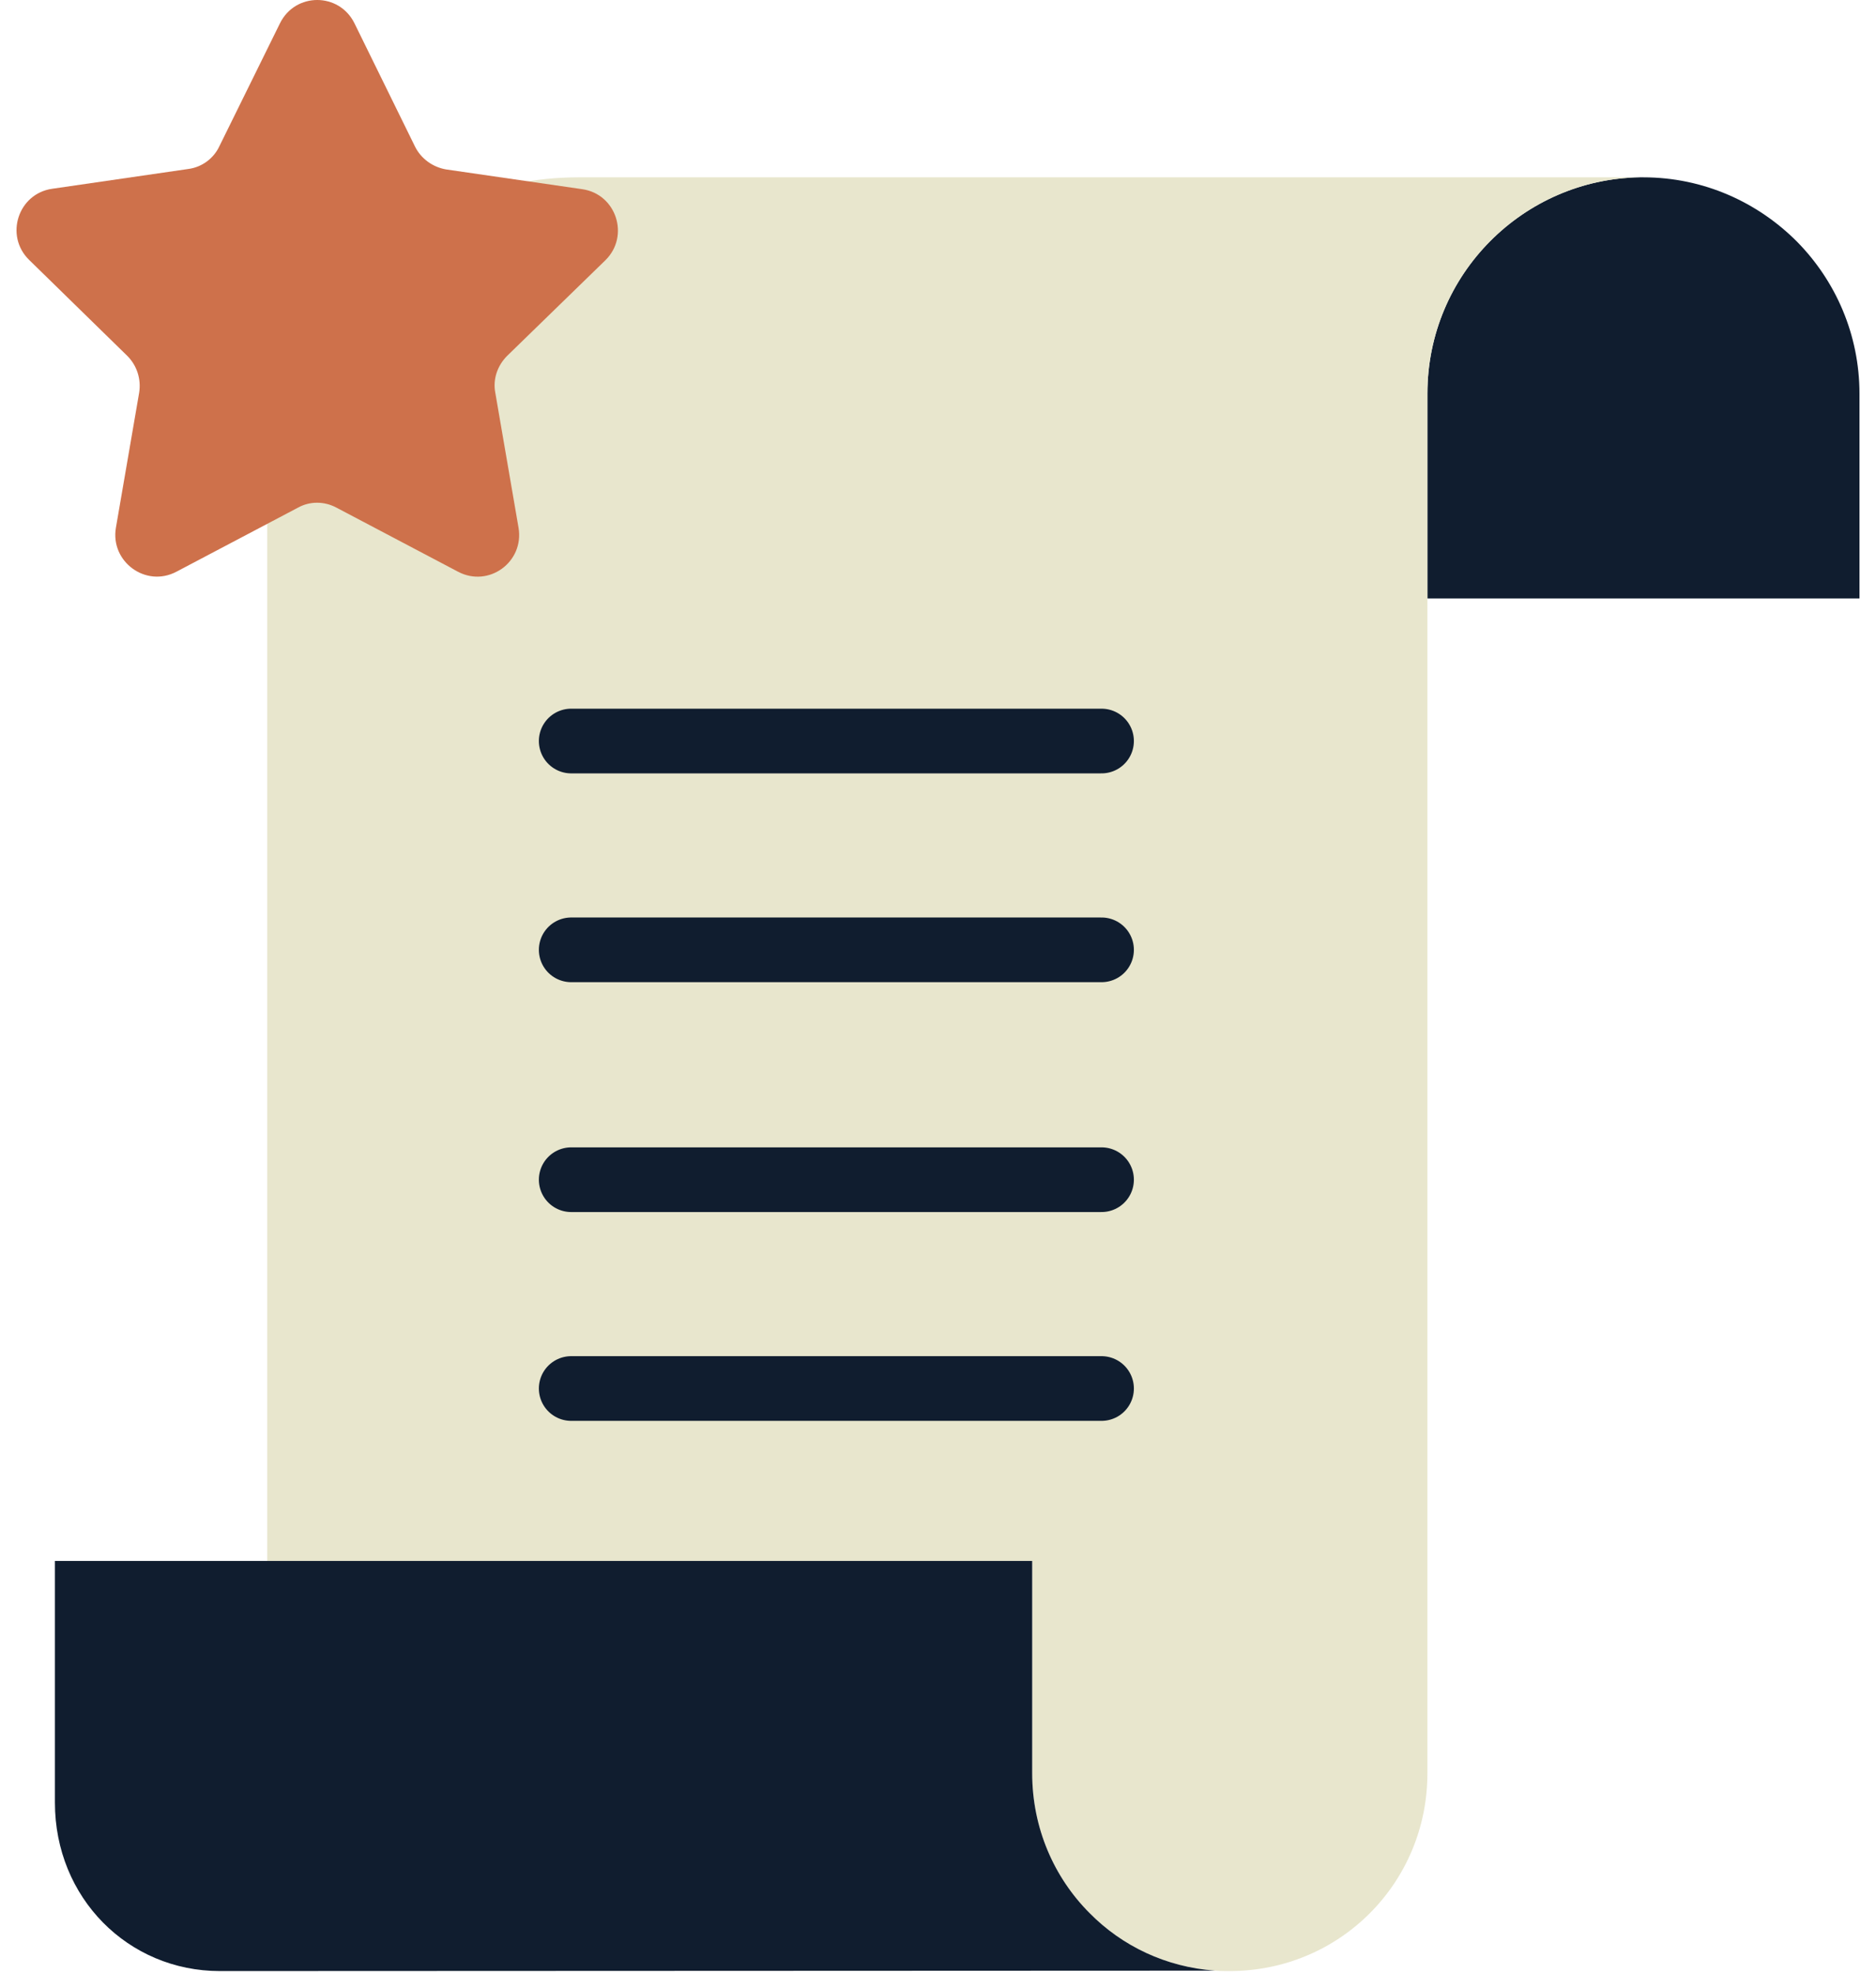
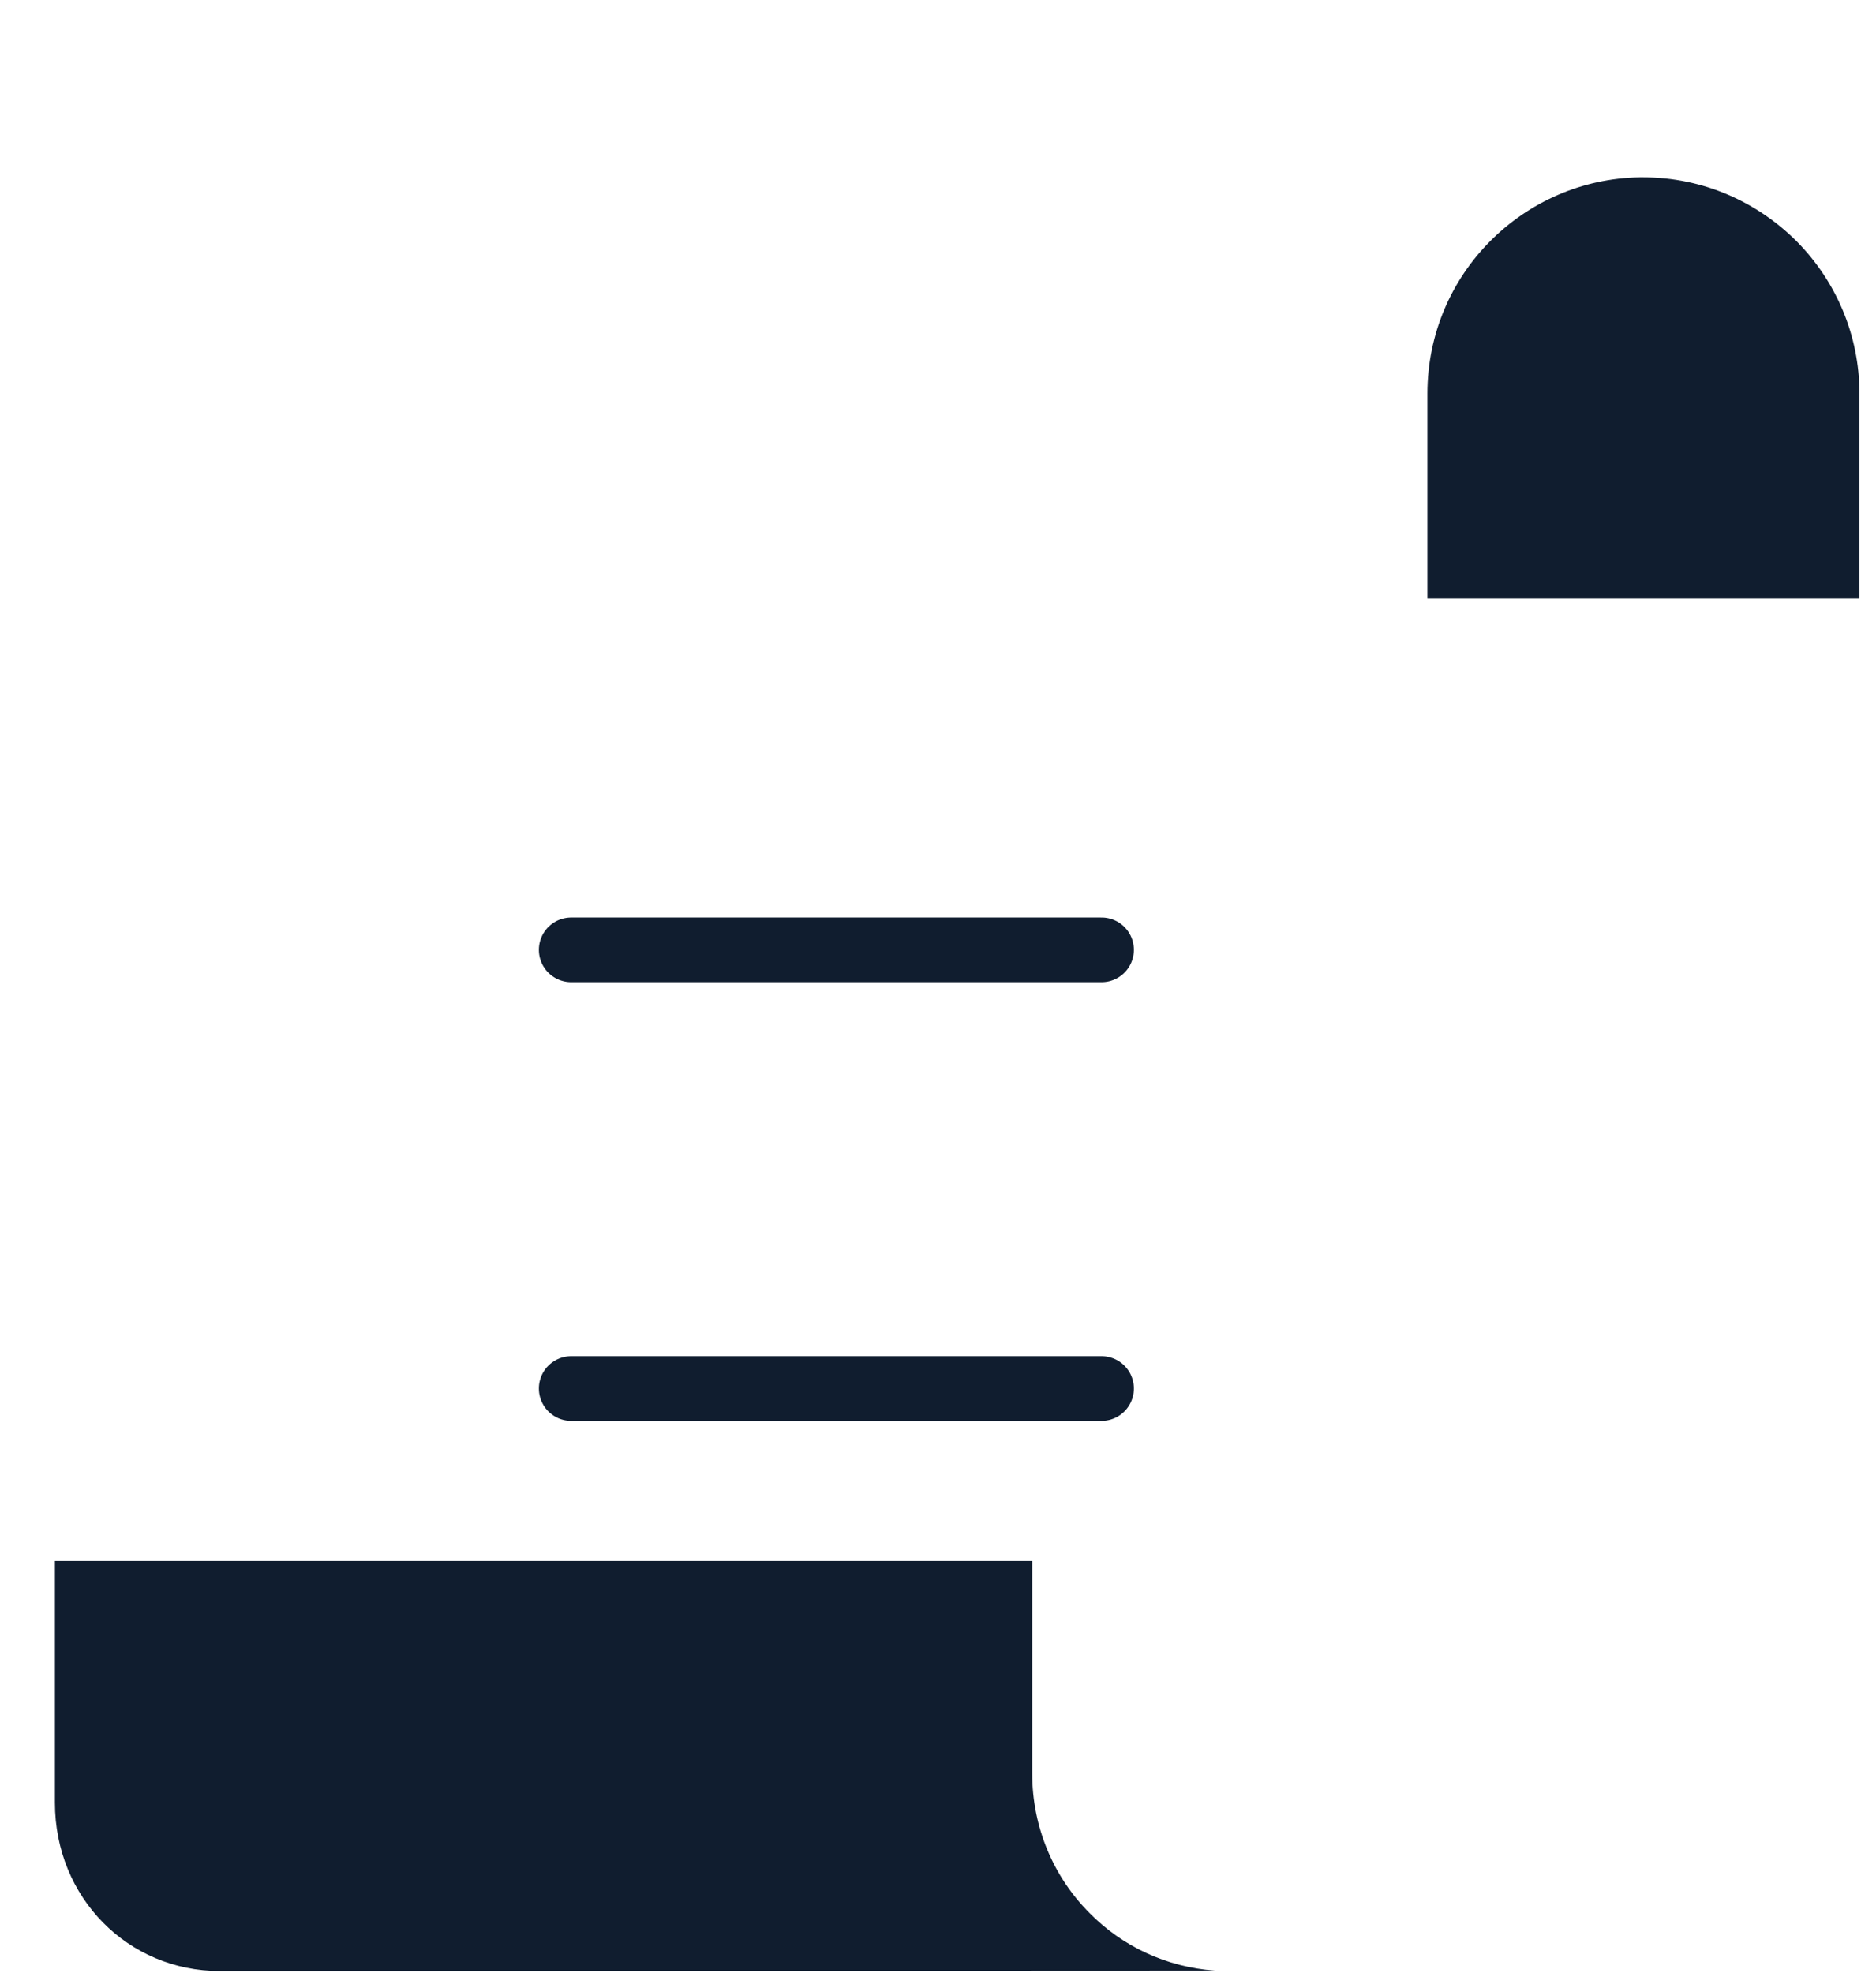
<svg xmlns="http://www.w3.org/2000/svg" width="58" height="61" viewBox="0 0 58 61" fill="none">
  <path d="M57.489 12.168V18.501H44.131V12.168C44.131 8.466 47.114 5.536 50.694 5.482H50.803C52.674 5.482 54.342 6.255 55.549 7.462C56.756 8.682 57.489 10.351 57.489 12.168Z" fill="#101D2F" />
-   <path d="M44.131 52.553V54.817C44.131 58.208 41.419 60.933 38.015 60.933C37.866 60.933 37.716 60.933 37.567 60.92C36.048 60.811 34.692 60.16 33.689 59.143C32.59 58.045 31.912 56.513 31.912 54.817V48.254H8.262V15.11C8.262 9.781 12.561 5.482 17.877 5.482H50.694C47.114 5.536 44.131 8.466 44.131 12.168V52.553Z" fill="#E8E6CD" />
  <path d="M33.689 59.143C34.692 60.16 36.048 60.811 37.567 60.92L6.797 60.933C3.963 60.933 1.698 58.669 1.698 55.726V48.254H31.912V54.817C31.912 56.513 32.59 58.045 33.689 59.143Z" fill="#101D2F" />
-   <path d="M17.66 22.908H34.056" stroke="#101D2F" stroke-width="2" stroke-linecap="round" stroke-linejoin="round" />
  <path d="M17.66 29.363H34.056" stroke="#101D2F" stroke-width="2" stroke-linecap="round" stroke-linejoin="round" />
-   <path d="M17.66 36.469H34.056" stroke="#101D2F" stroke-width="2" stroke-linecap="round" stroke-linejoin="round" />
  <path d="M17.66 42.924H34.056" stroke="#101D2F" stroke-width="2" stroke-linecap="round" stroke-linejoin="round" />
-   <path d="M10.96 0.722L12.832 4.533C13.021 4.913 13.388 5.17 13.794 5.238L17.998 5.848C19.056 5.997 19.477 7.299 18.717 8.045L15.679 11.001C15.381 11.3 15.232 11.72 15.313 12.141L16.032 16.317C16.208 17.375 15.11 18.175 14.161 17.674L10.404 15.694C10.024 15.49 9.577 15.49 9.211 15.694L5.454 17.674C4.505 18.175 3.407 17.362 3.583 16.317L4.302 12.141C4.369 11.72 4.234 11.3 3.935 11.001L0.898 8.032C0.138 7.286 0.559 5.984 1.617 5.835L5.82 5.224C6.241 5.17 6.607 4.899 6.783 4.519L8.655 0.722C9.129 -0.241 10.486 -0.241 10.96 0.722Z" fill="#CE714B" />
</svg>